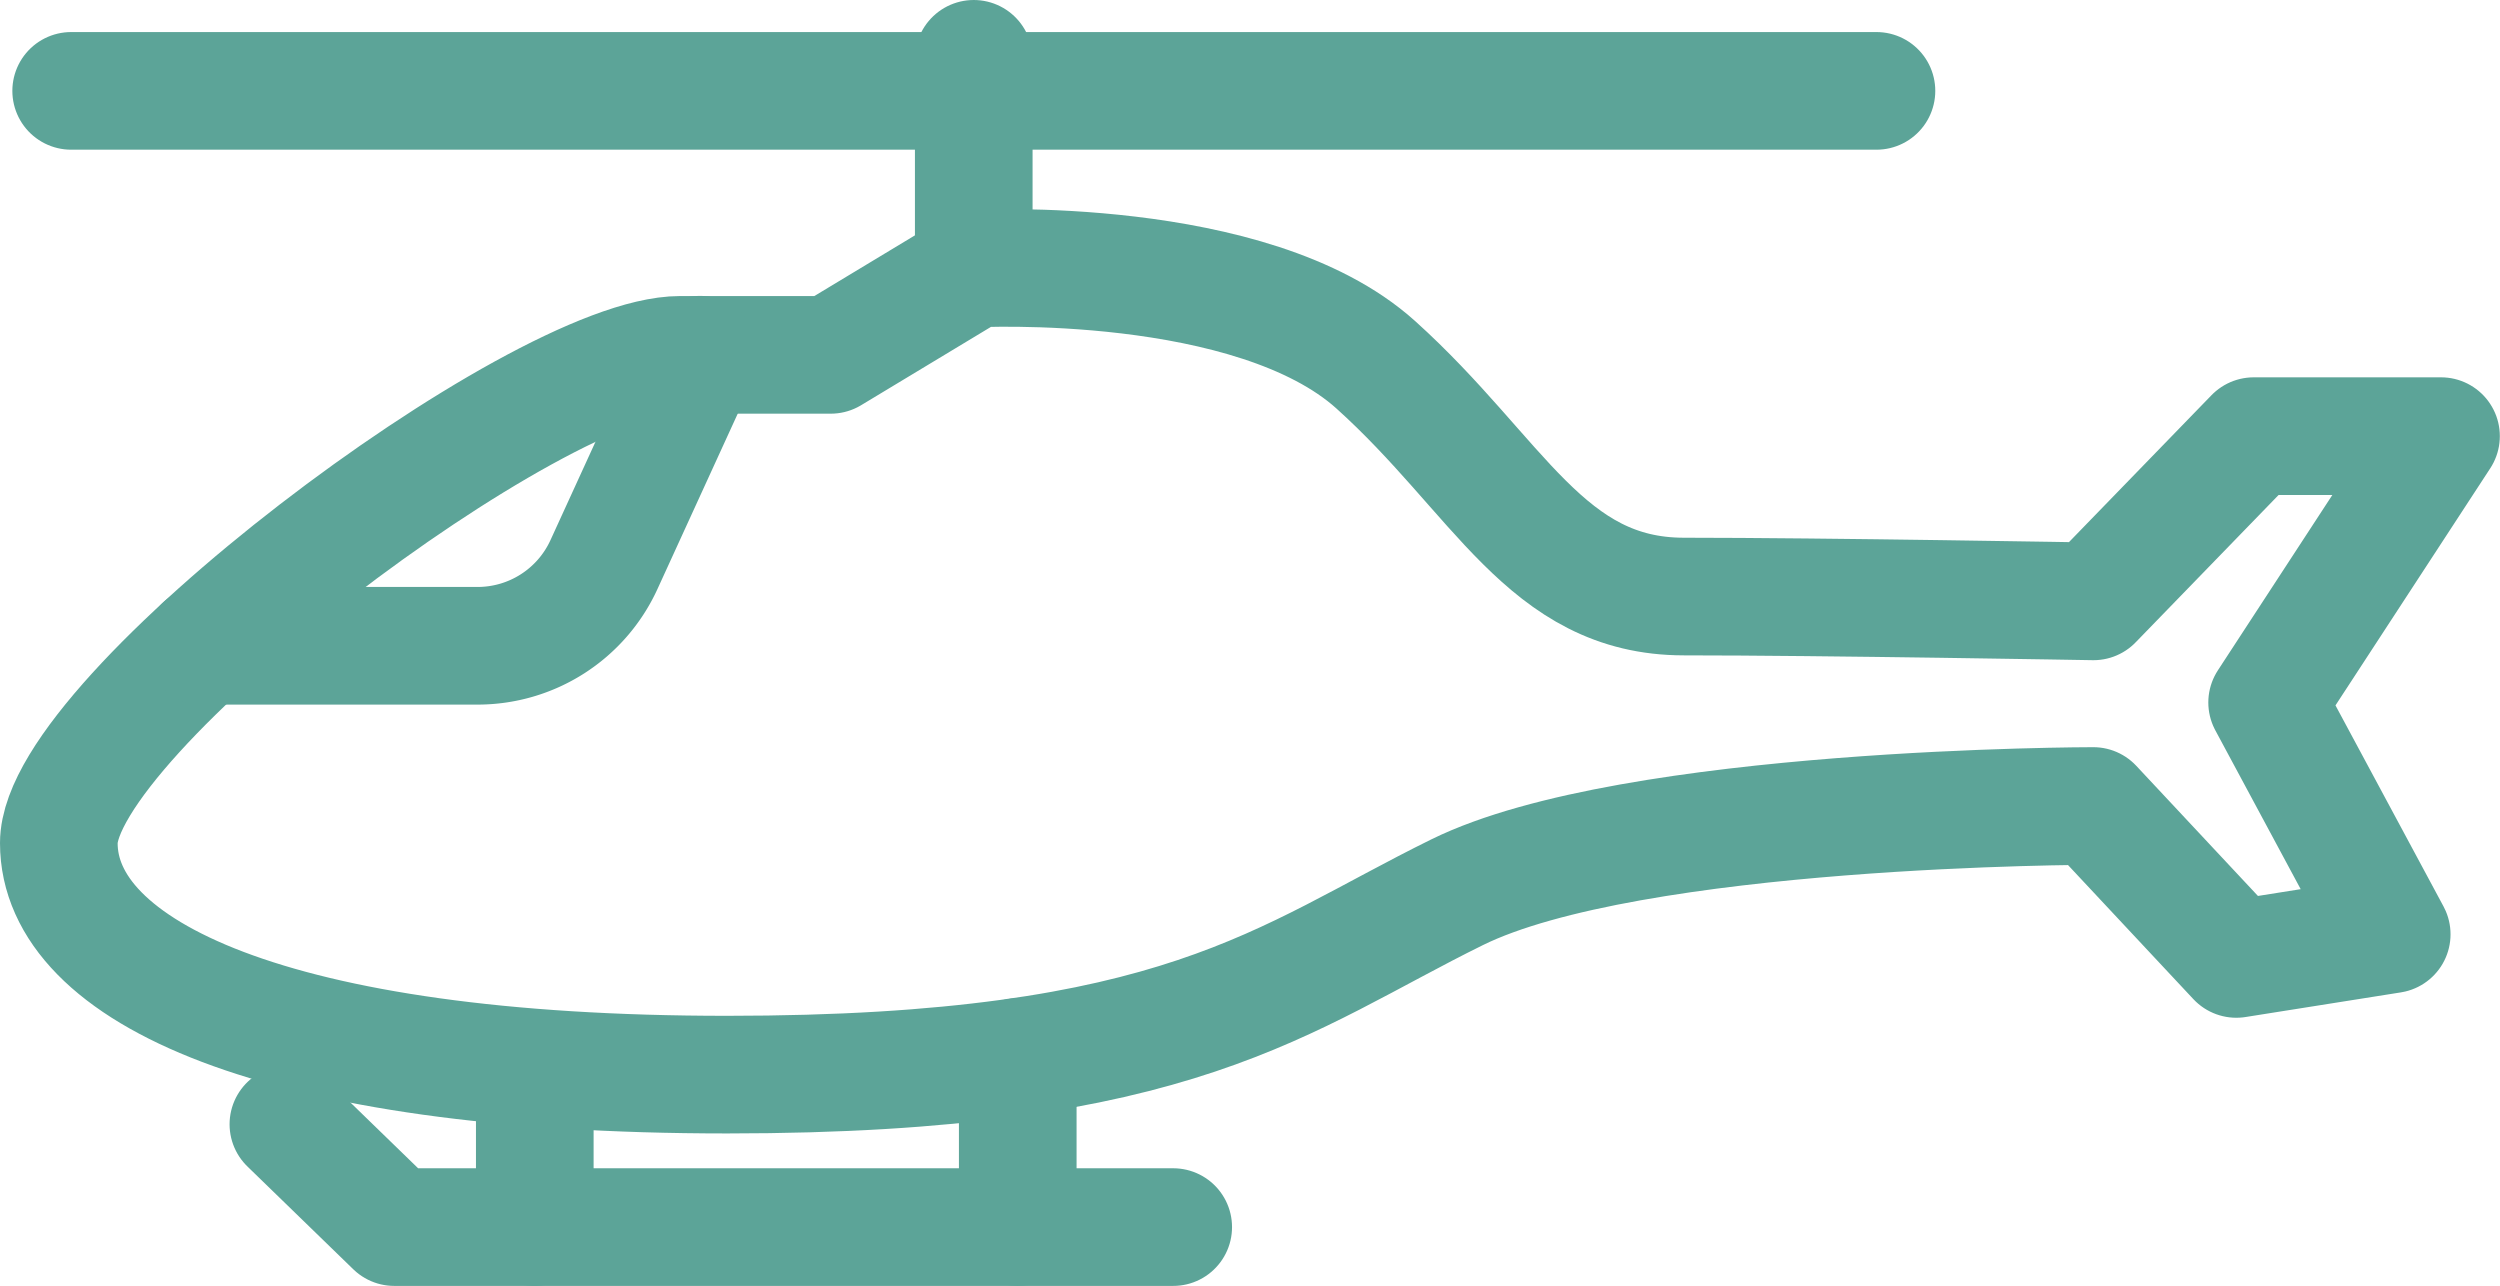
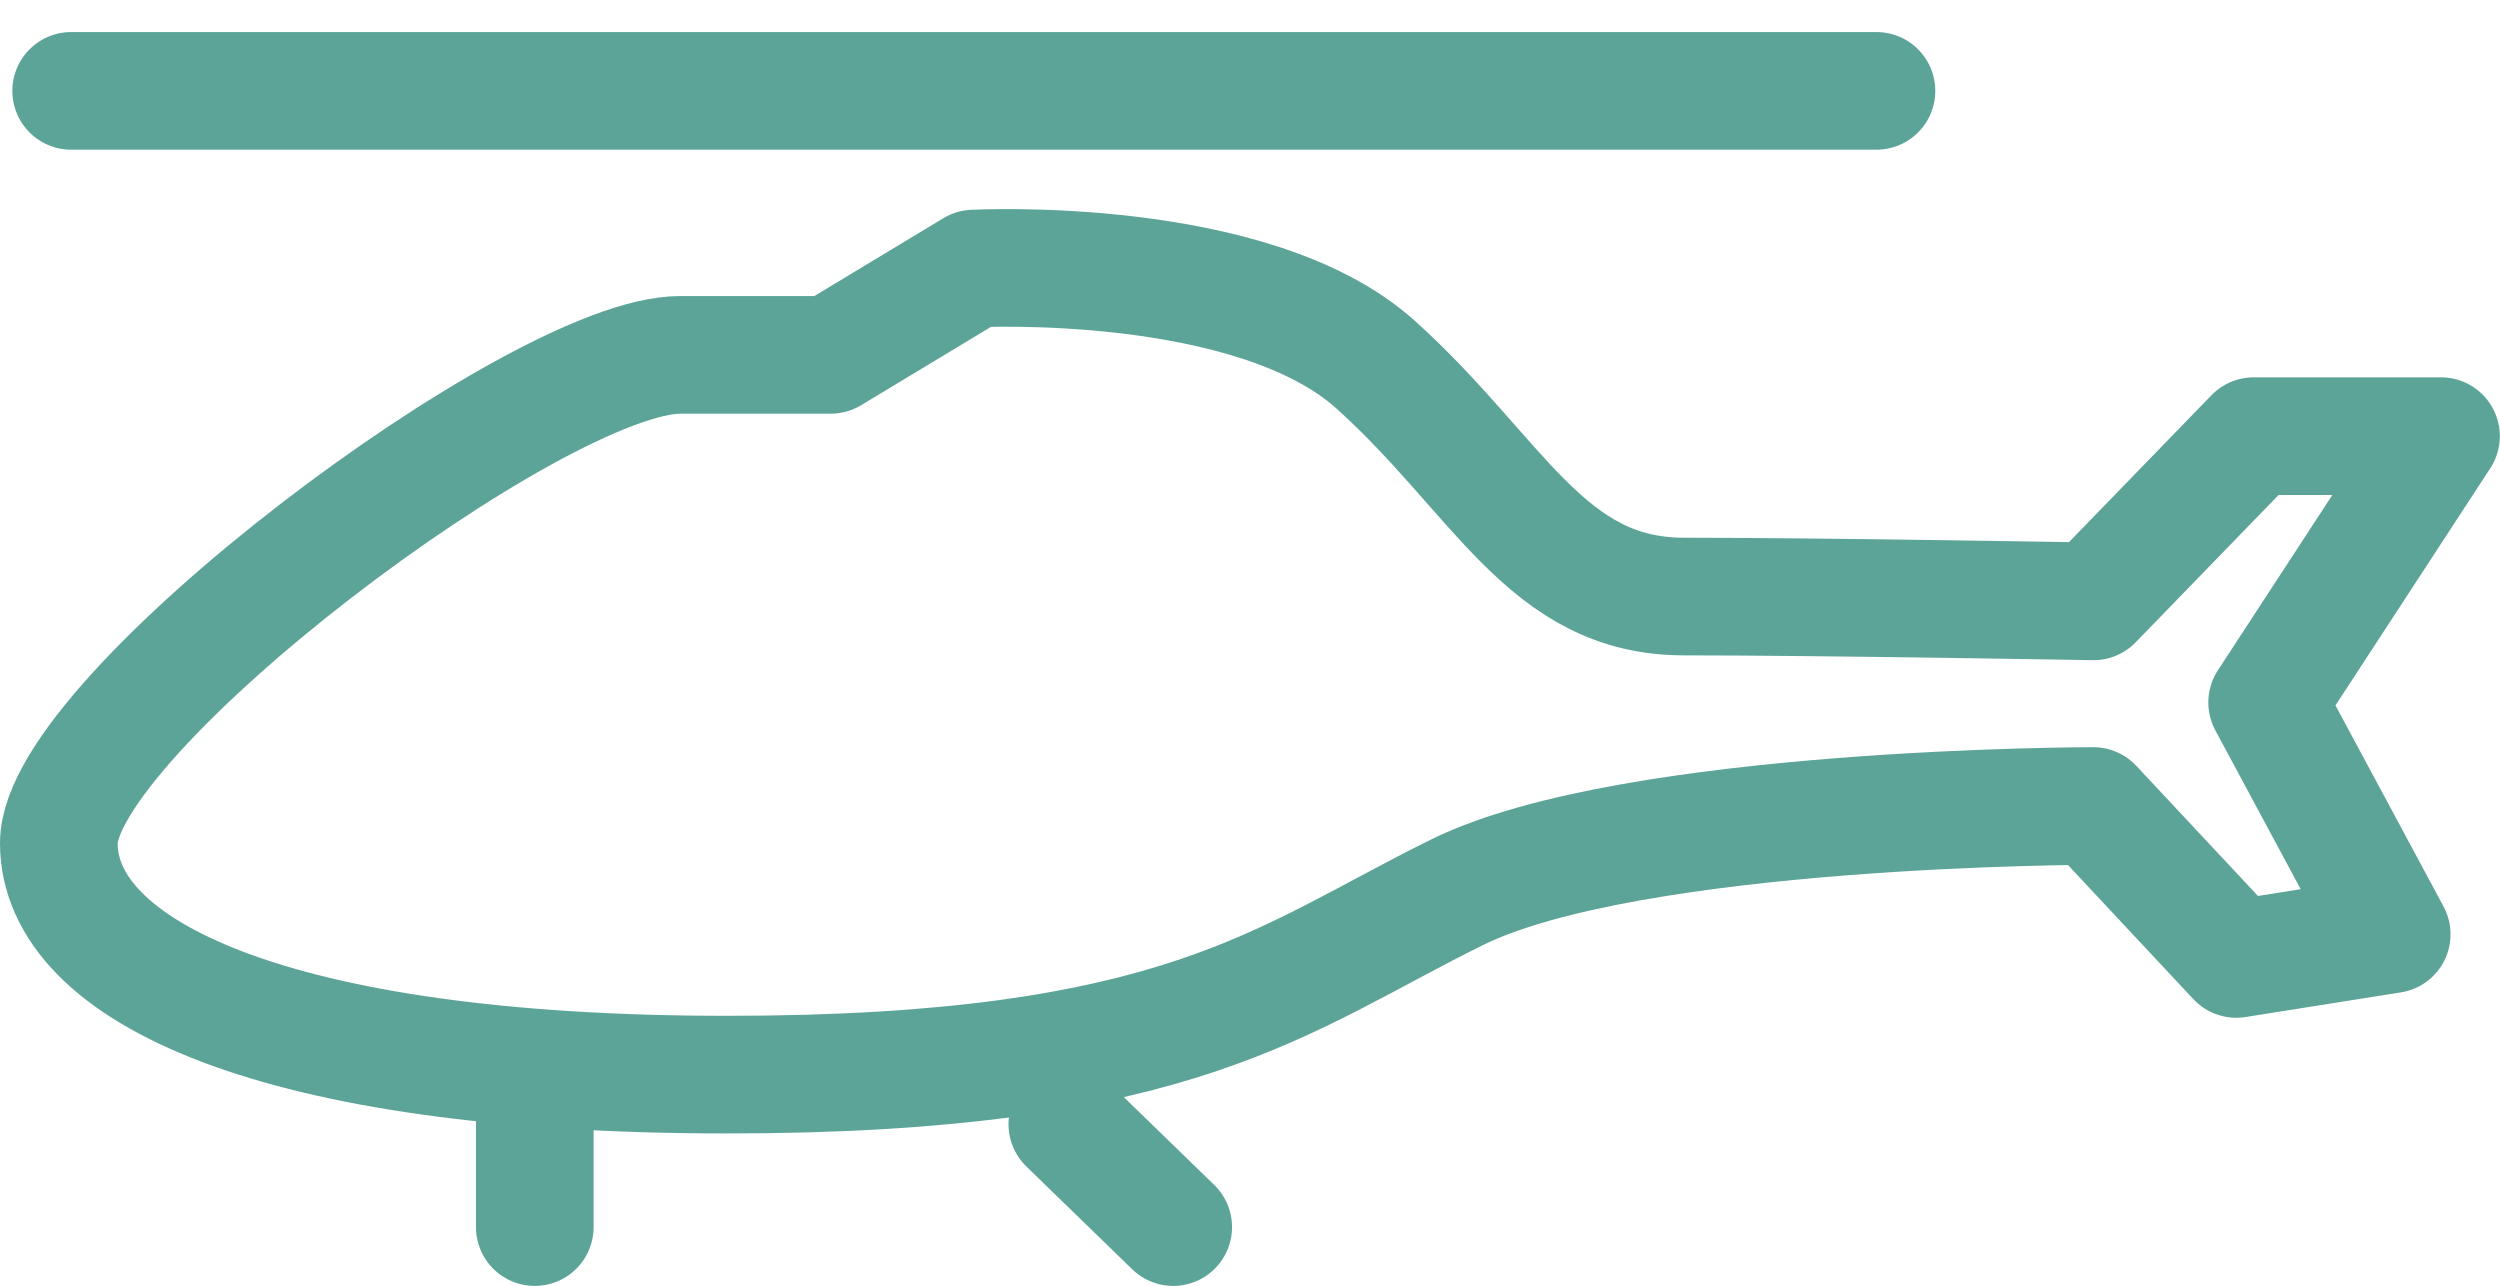
<svg xmlns="http://www.w3.org/2000/svg" width="42.503" height="21.861" viewBox="0 0 42.503 21.861">
  <defs>
    <style>.a{fill:none;stroke:#5ca498;stroke-linecap:round;stroke-linejoin:round;stroke-width:2px;}</style>
  </defs>
  <g transform="translate(1 1)">
    <path class="a" d="M35.591,16l2.725-2.809H41.5l-2.956,4.528,2.118,3.941-2.642.419-2.431-2.6s-7.841,0-10.818,1.467-4.7,3.1-12.411,3.1S1,22.289,1,20.109s8.134-8.3,10.566-8.3h2.557l2.432-1.467s4.738-.252,6.834,1.635,2.893,3.941,5.241,3.941S35.591,16,35.591,16Z" transform="translate(-1 -6.776)" />
-     <line class="a" y2="2.889" transform="translate(16.303 16.972)" />
    <line class="a" y2="2.587" transform="translate(8.092 17.275)" />
-     <path class="a" d="M26.285,50.308H13.042l-1.8-1.748" transform="translate(-7.339 -30.446)" />
-     <path class="a" d="M15.883,14.211l-1.633,3.568A2.363,2.363,0,0,1,12.1,19.159H7.431" transform="translate(-4.982 -9.18)" />
-     <line class="a" y1="3.564" transform="translate(15.555)" />
+     <path class="a" d="M26.285,50.308l-1.8-1.748" transform="translate(-7.339 -30.446)" />
    <line class="a" x2="30.692" transform="translate(0.21 0.545)" />
  </g>
</svg>